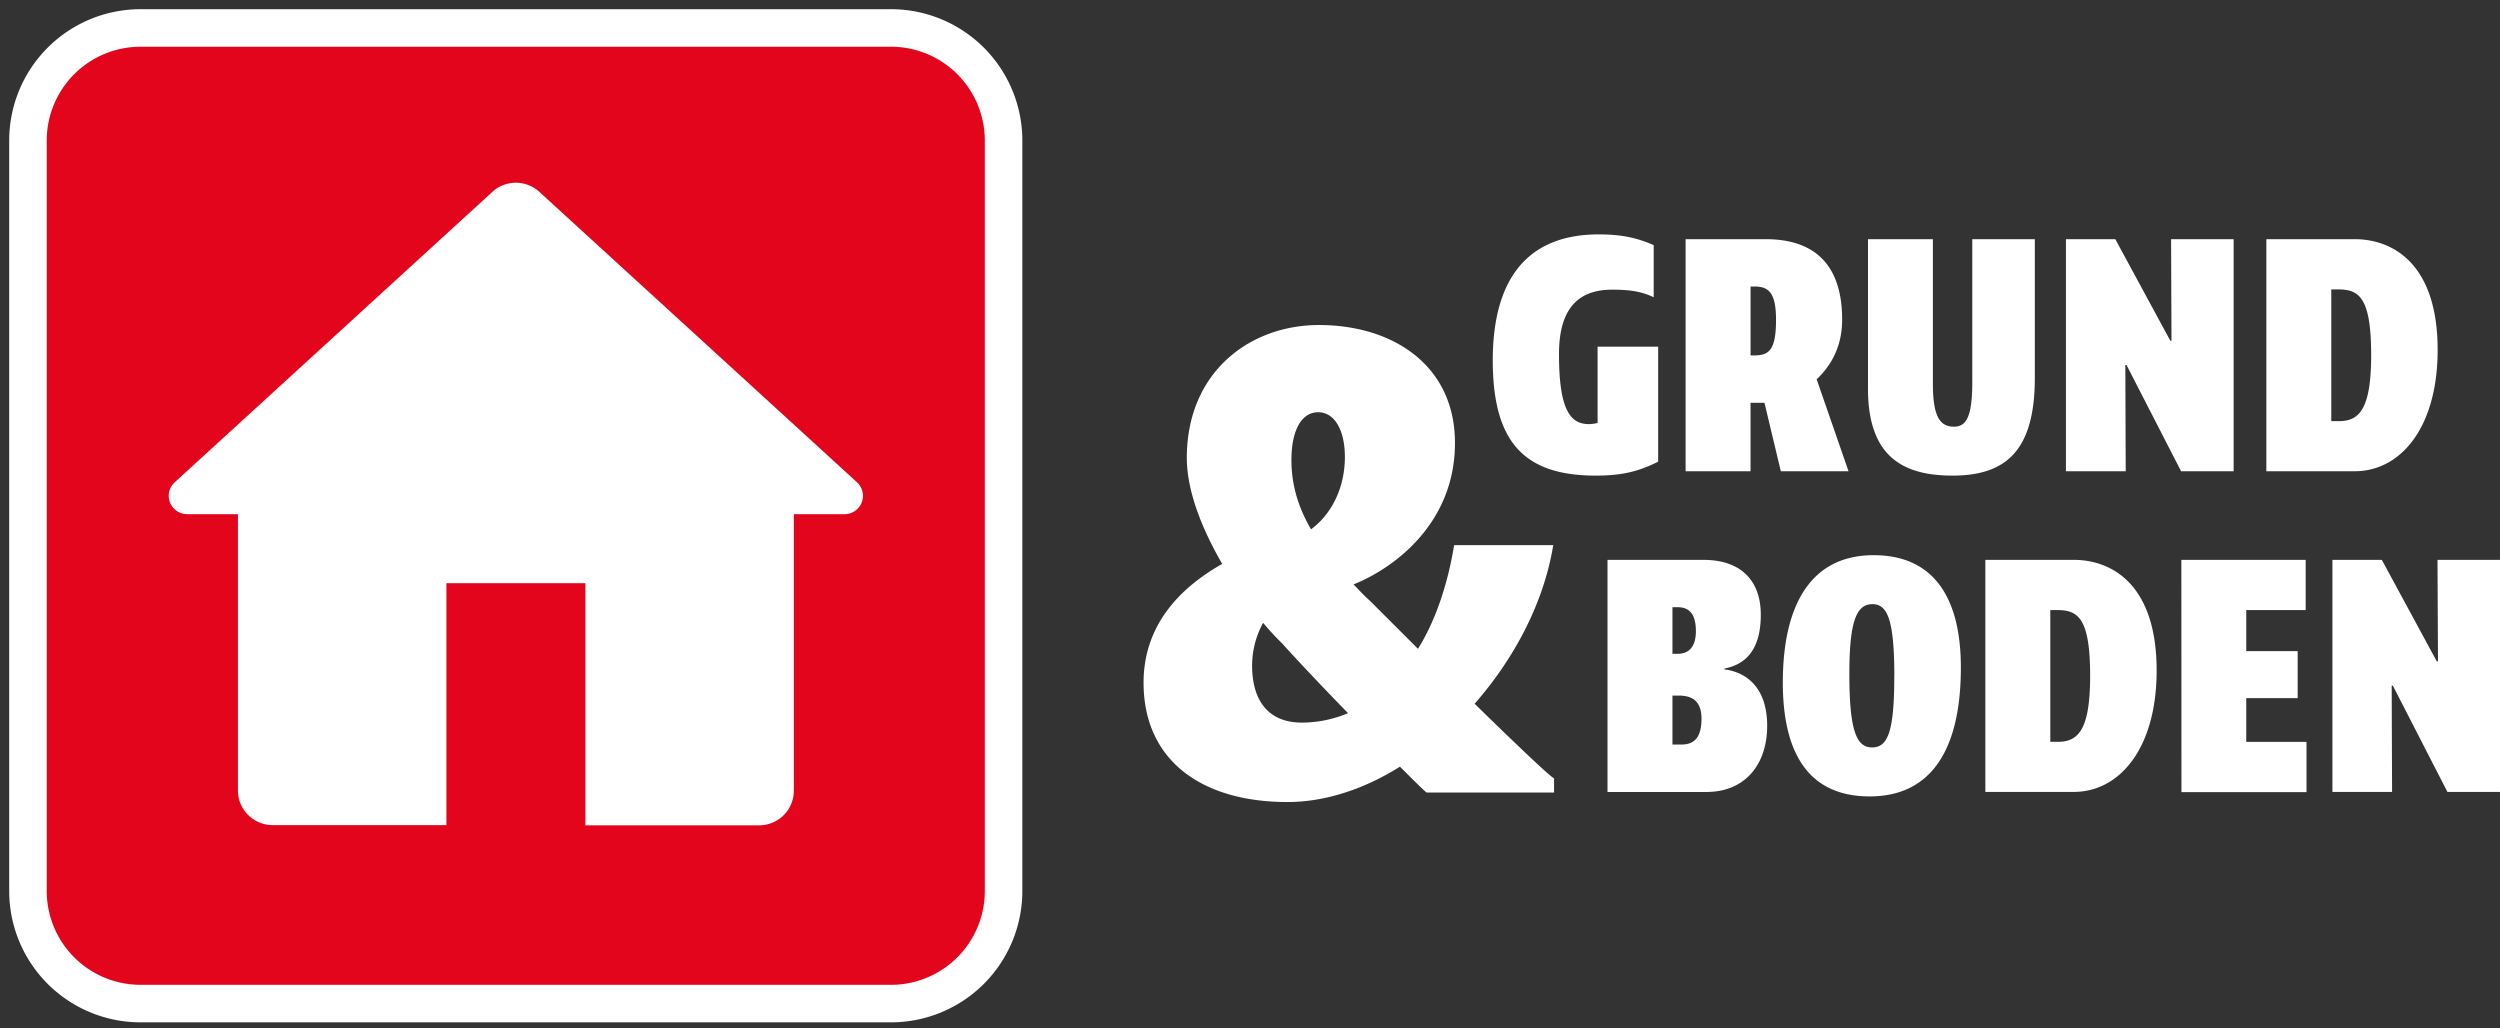
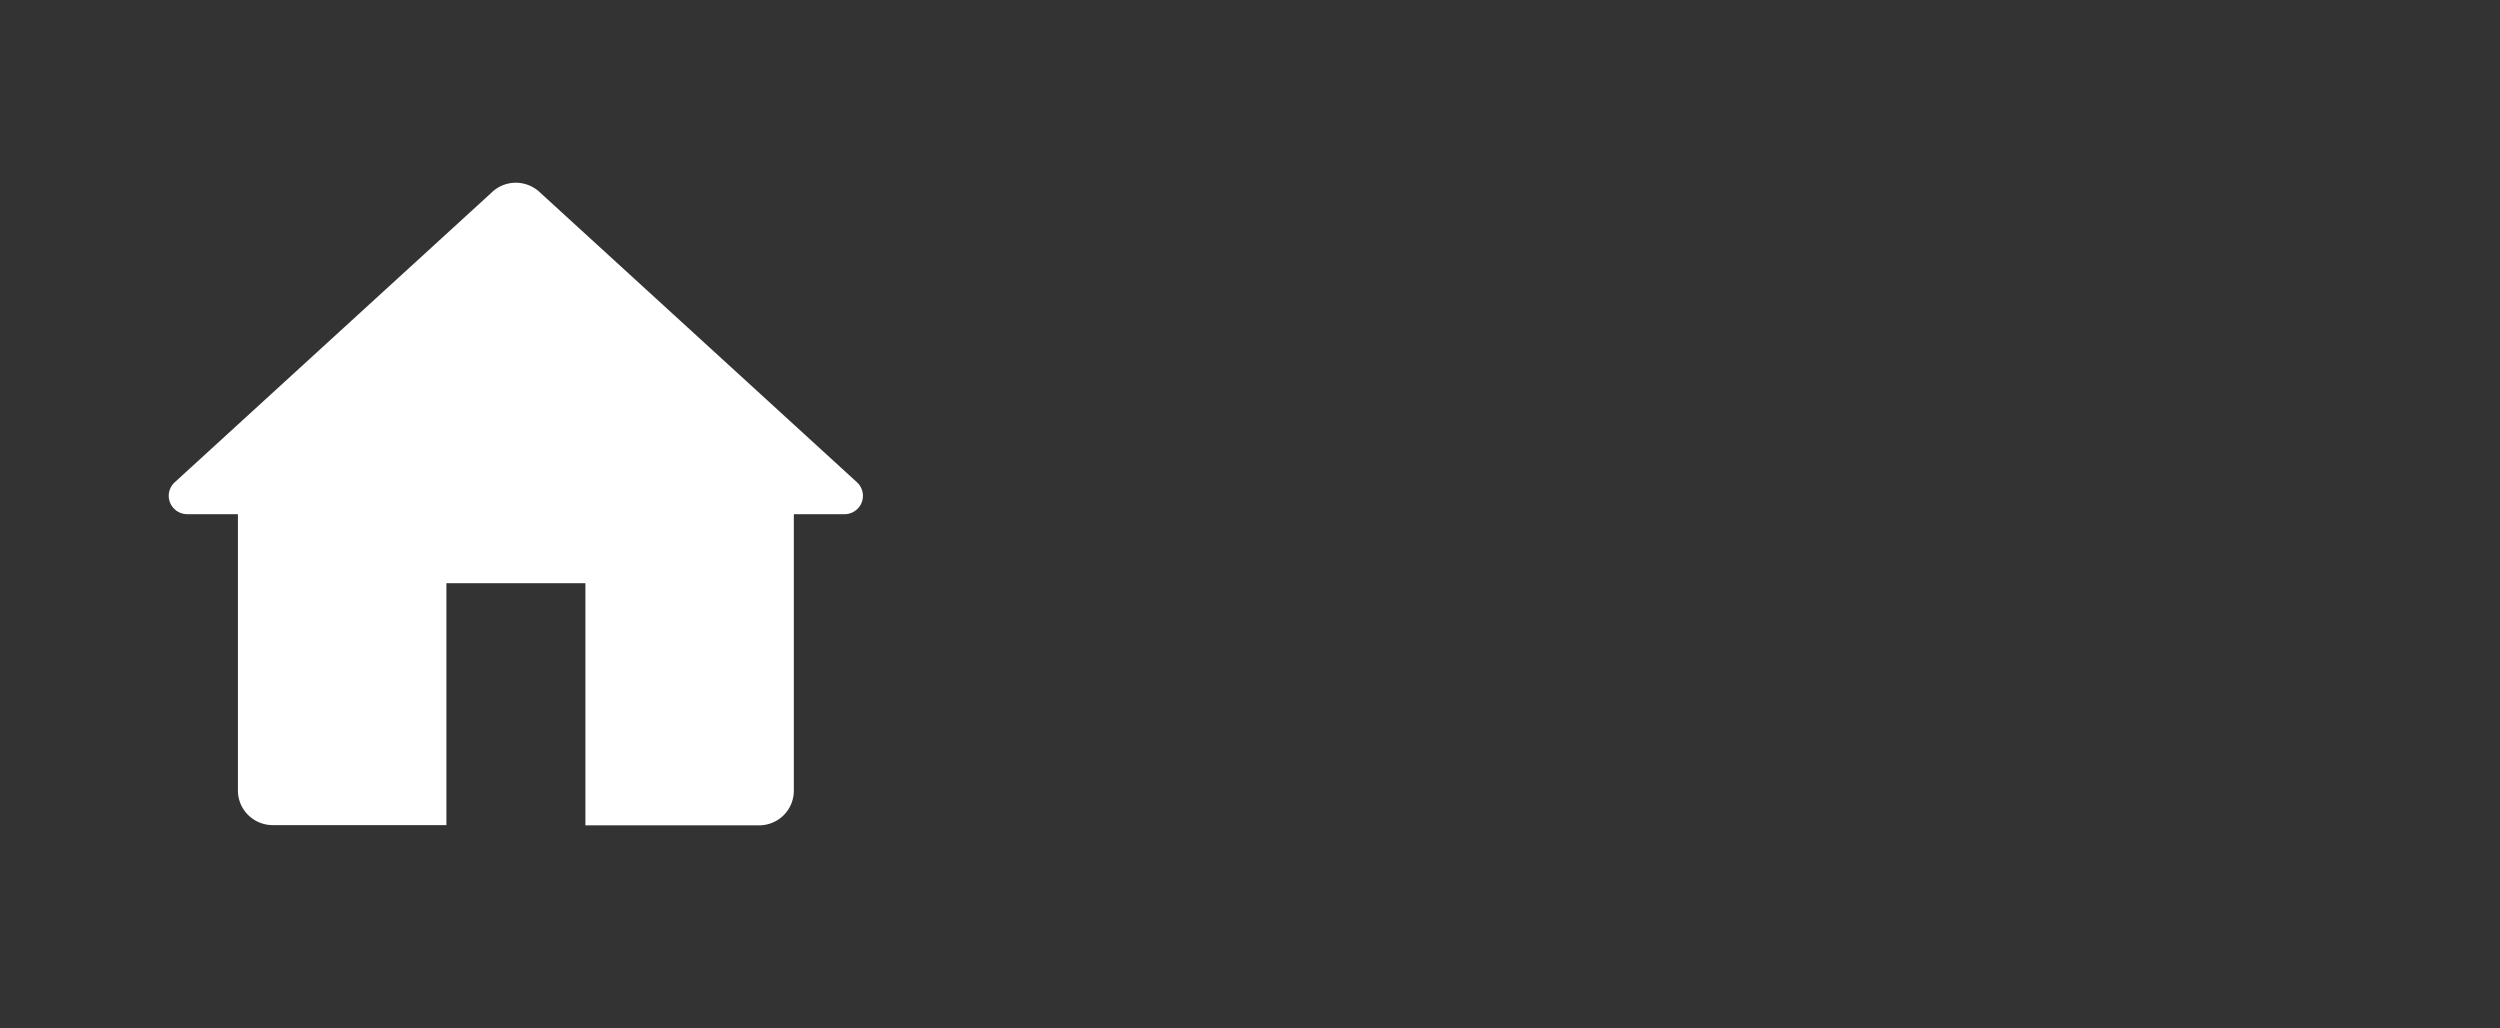
<svg xmlns="http://www.w3.org/2000/svg" width="107" height="44" fill="none">
  <rect width="100%" height="100%" fill="#333333" stroke="none" />
-   <path d="M63.89 15.432c0-3.476 1.467-5.4 4.536-5.4.938 0 1.62.136 2.352.46v2.231c-.562-.273-1.125-.325-1.773-.325-1.312 0-2.28.647-2.28 2.759 0 2.368.476 2.995 1.278 2.995a1.53 1.53 0 0 0 .374-.051v-3.264h2.592v4.923c-.887.443-1.602.596-2.676.596-3.07 0-4.402-1.448-4.402-4.924ZM72.144 10.237h3.427c2.25 0 3.273 1.261 3.273 3.442 0 1.158-.477 1.976-1.091 2.555l1.364 3.935h-2.898l-.7-2.93h-.596v2.93h-2.779v-9.932Zm2.78 2.027v2.948h.119c.613 0 .971-.136.971-1.516 0-1.159-.307-1.433-.92-1.433l-.17.002ZM79.95 16.626v-6.389h2.778v6.201c0 1.433.326 1.824.904 1.824.51 0 .782-.391.782-1.909v-6.116h2.676v5.946c0 3.169-1.295 4.173-3.529 4.173-2.198 0-3.612-.887-3.612-3.73ZM88.422 10.237h2.114l2.353 4.345h.051l-.017-4.345H95.6v9.932h-2.25l-2.336-4.548h-.05l.016 4.548h-2.558v-9.932ZM97 10.237h3.784c1.586 0 3.547 1.006 3.547 4.736 0 3.356-1.603 5.196-3.547 5.196H97v-9.932Zm2.779 2.15v5.638h.326c.869 0 1.381-.511 1.381-2.827 0-2.488-.529-2.812-1.415-2.812h-.292ZM63.114 30.12c1.65 1.614 3.197 3.094 3.4 3.195v.605h-5.452c-.101-.065-.54-.504-1.145-1.107-1.548.977-3.23 1.514-4.813 1.514-3.635 0-6.159-1.749-6.159-5.112 0-2.657 1.818-4.204 3.366-5.08-.875-1.513-1.515-3.126-1.515-4.54 0-3.666 2.693-5.684 5.654-5.684 3.198 0 5.823 1.75 5.823 5.045 0 3.53-2.726 5.415-4.342 6.056.236.235.438.471.707.706l2.053 2.052c.707-1.143 1.245-2.624 1.548-4.44h4.24c-.403 2.485-1.682 4.873-3.365 6.79Zm-9.053-3.464a3.839 3.839 0 0 0-.471 1.816c0 1.682.841 2.455 2.12 2.455.682 0 1.357-.138 1.986-.404-1.346-1.378-2.625-2.757-2.794-2.959-.297-.287-.578-.59-.84-.908Zm2.053-4.002c.908-.672 1.447-1.816 1.447-3.094 0-1.143-.438-1.917-1.144-1.917-.673 0-1.144.706-1.144 2.052 0 1.01.269 1.984.84 2.96ZM68.801 23.962h4.106c1.62 0 2.455.903 2.455 2.35 0 1.415-.58 2.113-1.552 2.3v.039c.819.102 1.825.664 1.825 2.419 0 1.601-.904 2.827-2.607 2.827h-4.227v-9.935Zm2.78 2.027v1.994h.22c.546 0 .783-.376.783-.971 0-.733-.29-1.023-.767-1.023h-.237Zm0 3.782v2.095h.39c.546 0 .853-.306.853-1.107 0-.698-.341-.988-.972-.988h-.272ZM76.305 29.213c0-3.236 1.142-5.451 3.886-5.451 2.66 0 3.734 1.942 3.734 4.804 0 3.56-1.296 5.52-3.904 5.52-2.608 0-3.716-1.84-3.716-4.873Zm4.773-.255c0-2.47-.307-3.1-.938-3.1-.664 0-.988.68-.988 2.98 0 2.437.306 3.152.972 3.152.665 0 .951-.648.951-3.032h.003ZM84.973 23.962h3.785c1.585 0 3.546 1.005 3.546 4.736 0 3.356-1.603 5.196-3.546 5.196h-3.785v-9.932Zm2.78 2.149v5.639h.325c.87 0 1.38-.51 1.38-2.828 0-2.487-.528-2.811-1.414-2.811h-.292ZM93.363 23.962h5.32v2.149H96.14v1.758h2.2v2.01h-2.2v1.874h2.578v2.149h-5.352l-.004-9.94ZM99.828 23.962h2.114l2.353 4.344h.051l-.021-4.344h2.676v9.934h-2.25l-2.336-4.548h-.051l.017 4.548h-2.553v-9.934Z" fill="#fff" />
-   <path d="M6.015 1.197a4.818 4.818 0 0 0-4.818 4.818v32.12a4.818 4.818 0 0 0 4.818 4.818h32.12a4.818 4.818 0 0 0 4.818-4.818V6.015a4.818 4.818 0 0 0-4.818-4.818H6.015Z" fill="#E3051B" stroke="#fff" stroke-width="1.606" />
  <path d="M8.013 22.007a.794.794 0 0 1-.737-.502.782.782 0 0 1 .203-.864L21.026 8.255a1.488 1.488 0 0 1 1.622-.32c.18.074.345.183.483.32l13.547 12.386a.786.786 0 0 1-.534 1.366h-2.168v11.837c0 .392-.156.768-.434 1.046a1.49 1.49 0 0 1-1.05.434h-7.436V24.961h-5.95v10.354H11.67a1.493 1.493 0 0 1-1.374-.914 1.474 1.474 0 0 1-.113-.566V22.007h-2.17Z" fill="#fff" />
</svg>